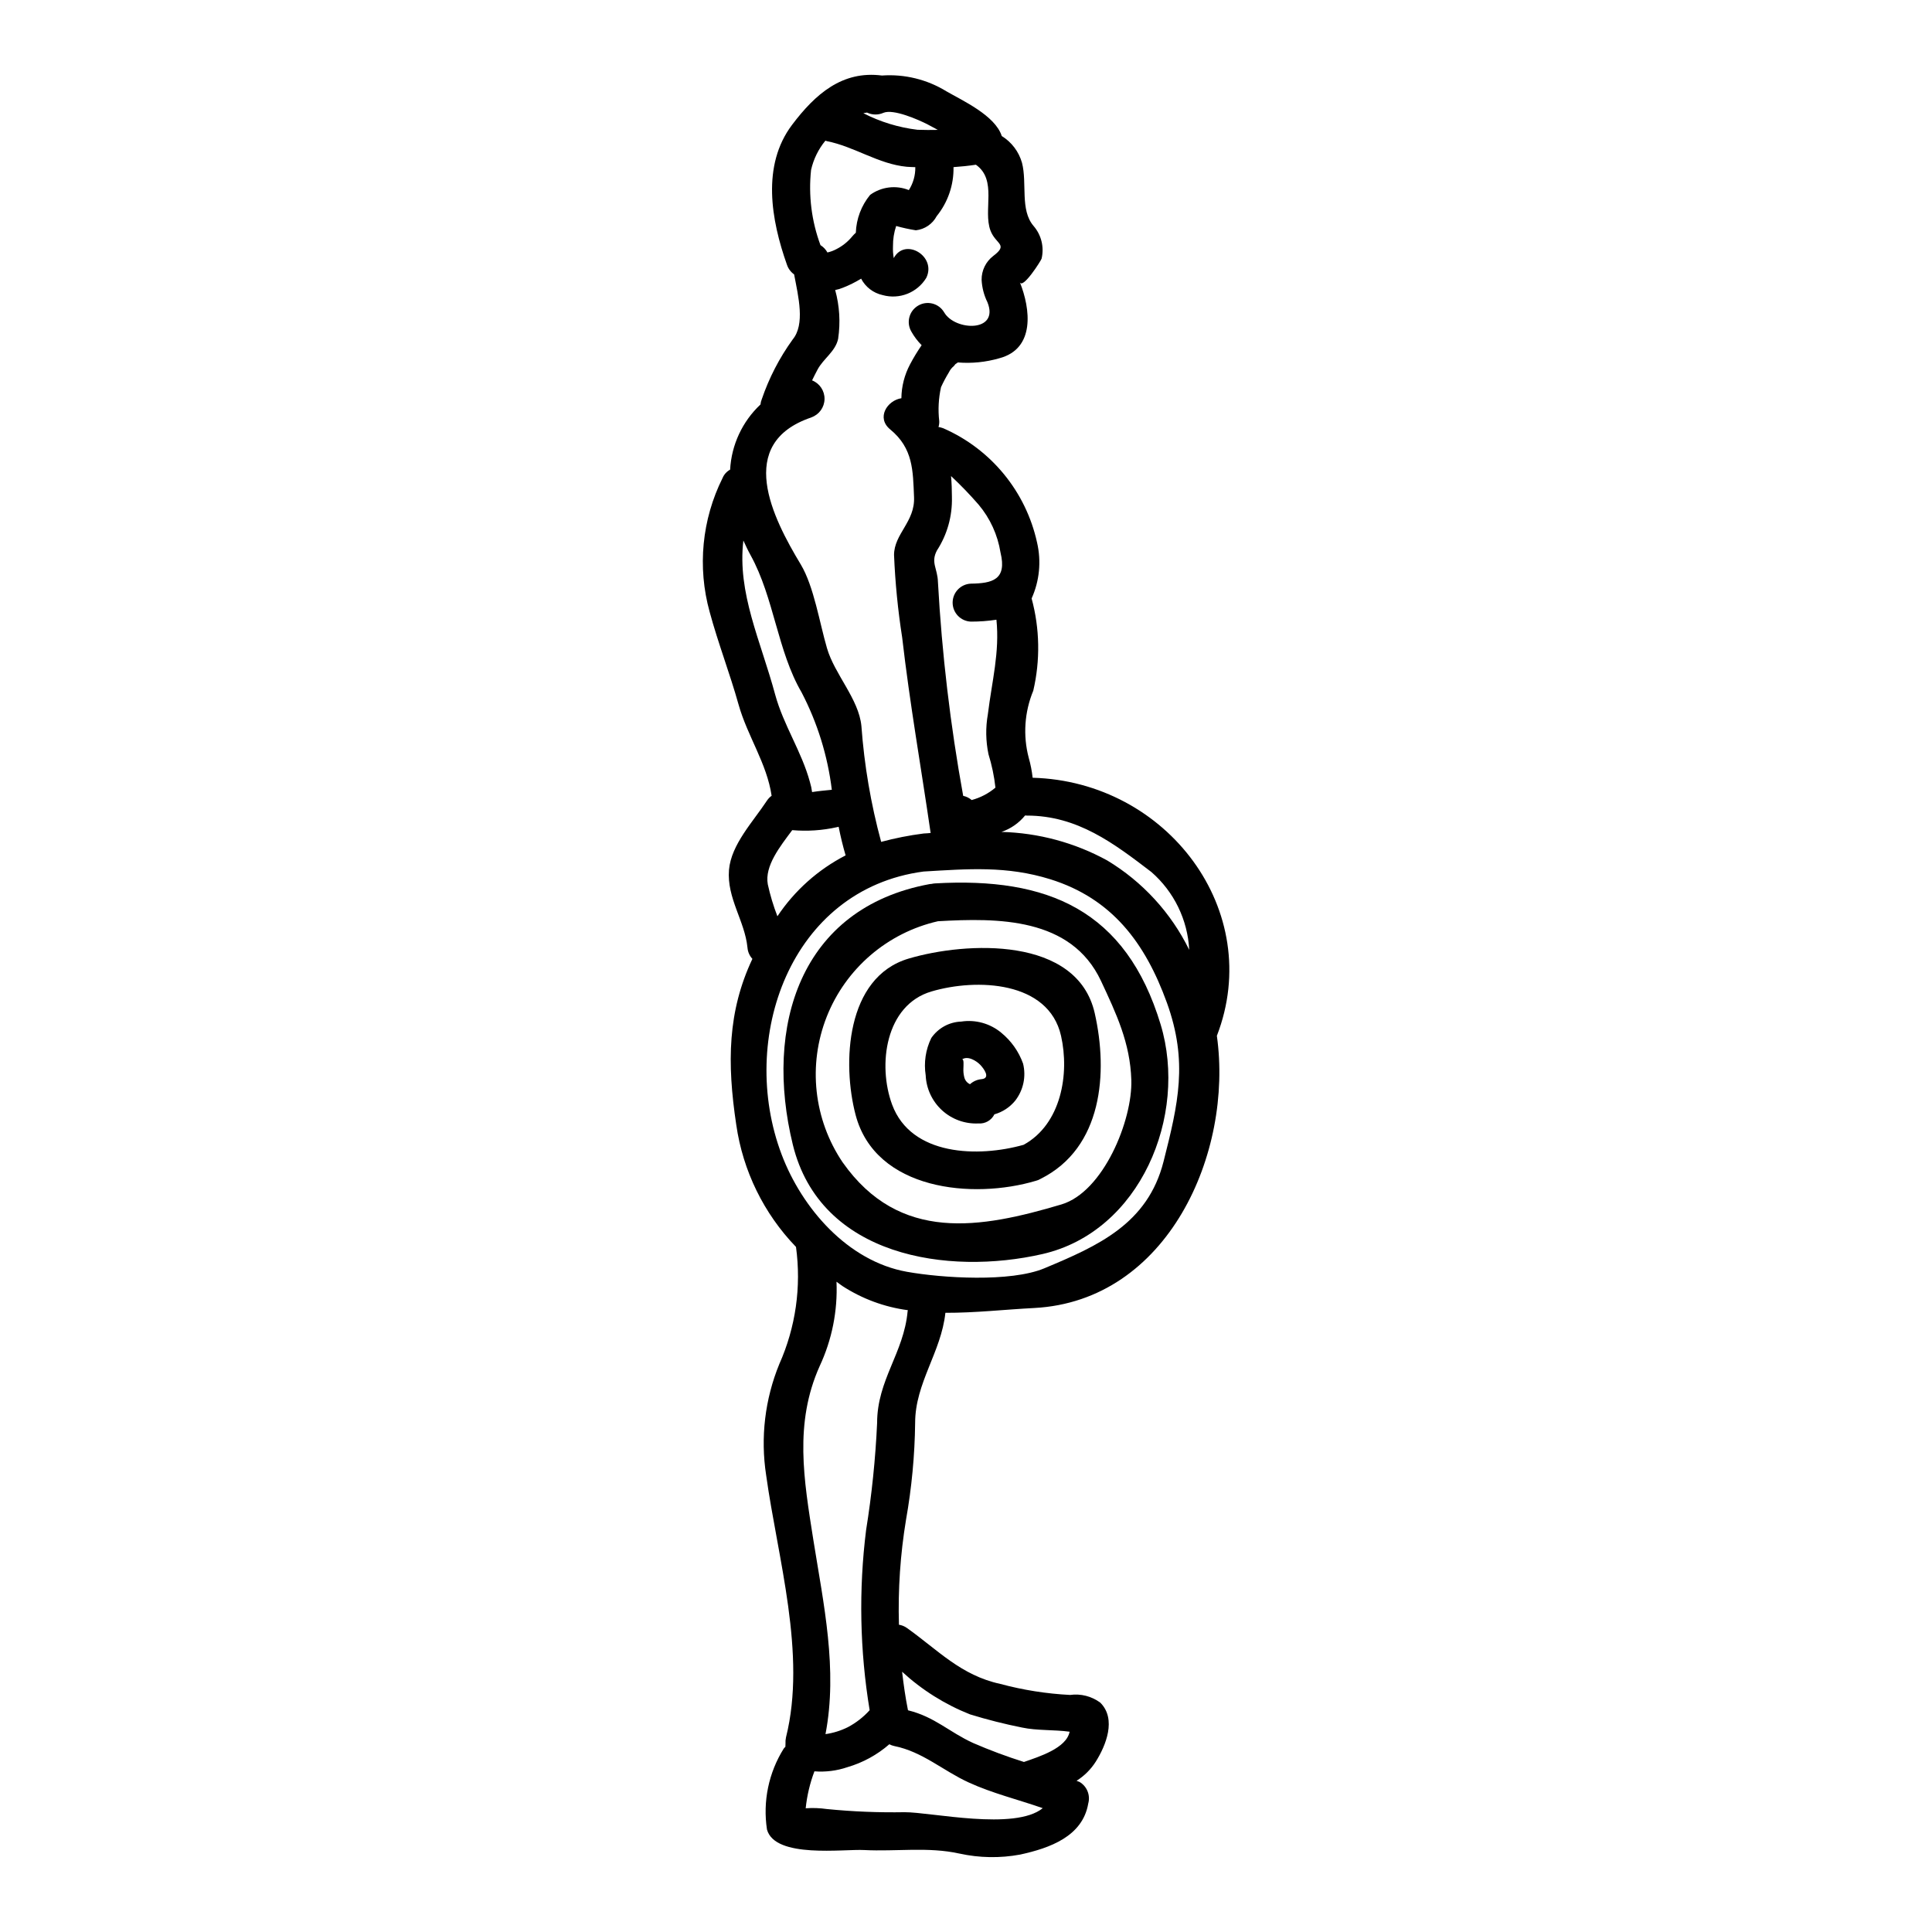
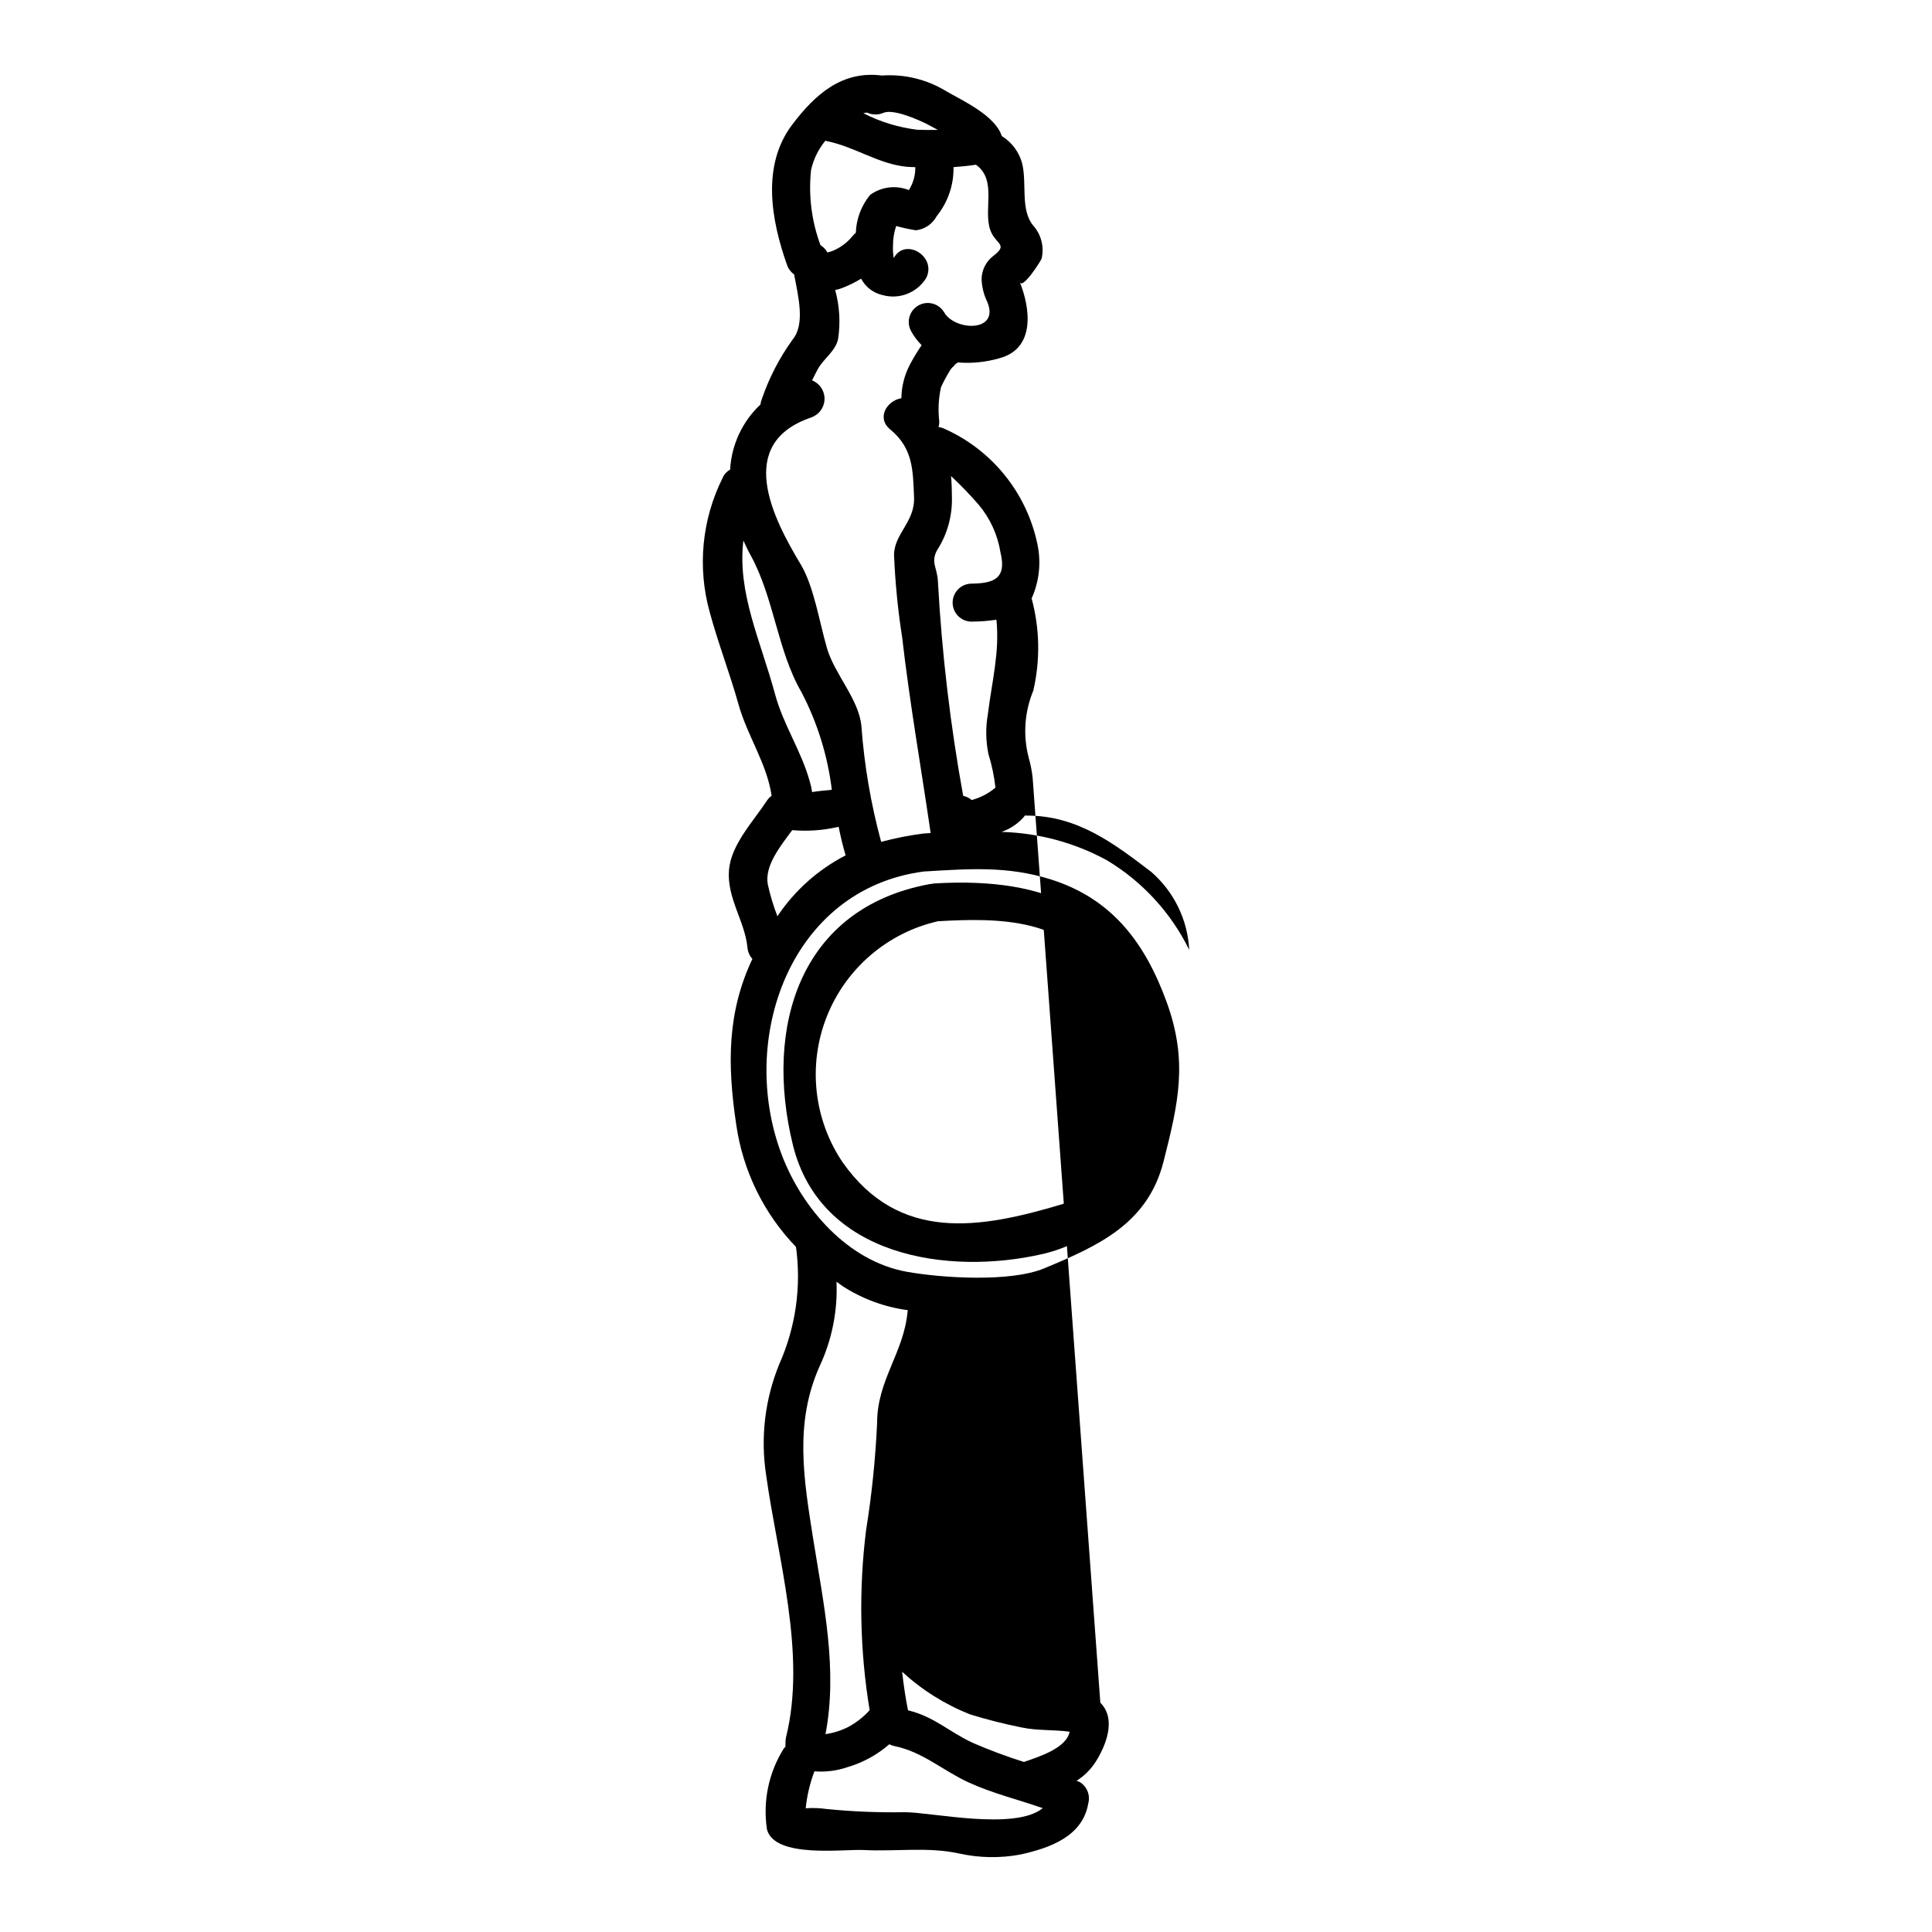
<svg xmlns="http://www.w3.org/2000/svg" fill="#000000" width="800px" height="800px" version="1.1" viewBox="144 144 512 512">
  <g>
-     <path d="m417.66 350.11c-0.195-1.793-0.543-3.566-1.039-5.297-1.551-5.898-1.125-12.141 1.207-17.773 1.879-8.059 1.73-16.457-0.438-24.445 2.09-4.648 2.598-9.855 1.441-14.824-2.957-13.488-12.195-24.746-24.848-30.277-0.414-0.156-0.84-0.27-1.273-0.336 0.156-0.496 0.223-1.02 0.199-1.543-0.348-3.012-0.188-6.062 0.473-9.02 0.625-1.363 1.328-2.684 2.109-3.961 0.301-0.625 0.734-1.172 1.273-1.605 0.199-0.234 0.305-0.395 0.438-0.539 0.234-0.133 0.438-0.301 0.637-0.438 3.695 0.301 7.41-0.074 10.969-1.105 9.625-2.516 8.266-13.18 5.465-20.152 0.789 1.879 5.602-5.699 5.769-6.269h-0.004c0.719-3.066-0.078-6.285-2.144-8.66-3.625-4.258-1.645-11.301-3.055-16.734-0.84-2.949-2.754-5.477-5.363-7.086-1.742-5.469-10.527-9.445-14.652-11.84-5.125-3.152-11.105-4.617-17.105-4.191-10.496-1.352-17.637 4.883-23.809 13.066-8.117 10.762-5.566 25.215-1.344 37.121h0.004c0.344 1.016 1.004 1.895 1.879 2.516 1.137 5.934 2.949 13.246-0.395 17.266h0.004c-3.5 4.844-6.258 10.18-8.184 15.832-0.184 0.438-0.293 0.902-0.336 1.375-4.805 4.504-7.688 10.691-8.047 17.27-0.91 0.492-1.621 1.285-2.012 2.242-5.473 10.984-6.691 23.602-3.422 35.426 2.246 8.316 5.367 16.332 7.68 24.617 2.363 8.383 7.477 15.523 8.754 24.145v-0.004c-0.508 0.363-0.938 0.82-1.277 1.344-3.621 5.512-9.445 11.566-10.023 18.305-0.605 7.477 4.191 13.516 4.894 20.559h0.004c0.078 1.125 0.539 2.191 1.305 3.019-6.551 13.902-6.762 27.477-4.269 44.008 1.754 12.168 7.289 23.48 15.824 32.328 1.449 10.559-0.086 21.309-4.422 31.043-3.816 9.312-5.023 19.492-3.488 29.441 3.051 22 10.762 47.453 5.262 69.48-0.121 0.551-0.168 1.117-0.133 1.68-0.027 0.277-0.039 0.559-0.031 0.836-0.164 0.141-0.309 0.297-0.438 0.469-4 6.387-5.578 13.996-4.438 21.449 2.144 7.746 20.387 5.117 25.789 5.434 8.348 0.434 16.969-0.906 25.219 0.938l-0.004-0.004c5.293 1.164 10.766 1.254 16.094 0.266 7.812-1.707 16.566-4.793 18.043-13.547 0.605-2.203-0.344-4.539-2.312-5.699-0.234-0.098-0.539-0.199-0.789-0.305v0.004c2.066-1.305 3.816-3.055 5.117-5.117 2.648-4.223 5.535-11.234 1.18-15.59h0.004c-2.305-1.707-5.18-2.441-8.016-2.047-6.246-0.32-12.441-1.297-18.48-2.918-10.492-2.277-16.531-8.984-24.797-14.855-0.621-0.43-1.332-0.719-2.078-0.836-0.27-9.32 0.359-18.641 1.879-27.836 1.504-8.473 2.312-17.051 2.414-25.652 0-10.598 6.906-18.711 8.016-29.172 7.848 0.031 15.797-0.875 23.543-1.273 35.426-1.863 52.77-41.062 48.402-72.133 12.777-33.062-13.145-67.418-48.824-68.391zm-21.391-74.391c0-1.879-0.07-3.719-0.234-5.566h-0.004c2.566 2.398 5.004 4.93 7.309 7.582 3.047 3.621 5.051 8 5.801 12.672 1.777 7.277-2.211 8.184-7.848 8.266-2.699 0.109-4.836 2.328-4.836 5.031s2.137 4.926 4.836 5.031c2.269 0.004 4.531-0.164 6.773-0.504 0.875 8.66-1.18 16.195-2.277 25.086-0.617 3.496-0.559 7.082 0.168 10.559 0.898 2.887 1.516 5.852 1.844 8.855-1.832 1.547-3.984 2.668-6.297 3.285-0.645-0.551-1.418-0.934-2.25-1.109-3.406-18.734-5.641-37.664-6.691-56.676-0.102-3.621-1.969-5.117-0.27-8.348l0.004-0.004c2.727-4.203 4.109-9.137 3.969-14.148zm-22.504-101.89c1.371 0.664 2.965 0.688 4.356 0.066 2.652-1.105 9.289 1.848 11.602 3.019 0.906 0.469 1.844 0.969 2.816 1.508-1.777 0.035-3.59 0.035-5.398-0.031h0.004c-5.008-0.602-9.867-2.09-14.352-4.394 0.336-0.066 0.668-0.133 0.973-0.168zm-14.824 15.207c0.641-2.844 1.938-5.496 3.789-7.746 0.117 0.016 0.23 0.047 0.336 0.102 7.375 1.441 13.719 6.102 21.254 6.805 0.734 0.066 1.508 0.066 2.242 0.102l0.004 0.004c0.039 2.144-0.555 4.258-1.711 6.07-3.41-1.367-7.285-0.887-10.262 1.27-2.328 2.836-3.66 6.359-3.789 10.027-0.348 0.312-0.672 0.648-0.973 1.004-1.148 1.398-2.578 2.539-4.191 3.356-0.742 0.398-1.539 0.691-2.359 0.875-0.445-0.797-1.078-1.465-1.848-1.945-2.359-6.359-3.211-13.176-2.492-19.922zm0.102 65.559c2.051-0.734 3.43-2.66 3.469-4.84 0.035-2.176-1.277-4.148-3.301-4.953 0.473-0.973 0.941-1.91 1.445-2.852 1.543-2.918 4.758-4.793 5.465-8.184l-0.004 0.004c0.641-4.312 0.375-8.711-0.785-12.91 0.723-0.137 1.434-0.348 2.113-0.637 1.617-0.637 3.176-1.41 4.66-2.312 0.031-0.035 0.066-0.07 0.098-0.07 1.16 2.227 3.25 3.828 5.703 4.359 4.441 1.238 9.164-0.625 11.566-4.559 2.816-5.766-5.668-10.797-8.621-5.231l0.004-0.004c-0.184-1.051-0.254-2.117-0.203-3.184-0.02-1.812 0.262-3.613 0.84-5.332 1.719 0.484 3.465 0.863 5.231 1.141 2.344-0.266 4.406-1.672 5.512-3.754 2.969-3.668 4.547-8.27 4.457-12.988 1.969-0.133 3.957-0.34 5.934-0.637 5.734 4.059 1.844 12.035 3.856 17.438 1.406 3.723 4.891 3.621 0.699 6.773l0.008-0.004c-1.953 1.504-3.082 3.836-3.051 6.301 0.105 2.062 0.629 4.082 1.543 5.934 3.25 8.047-8.621 7.644-11.469 2.68h-0.004c-1.41-2.398-4.5-3.195-6.898-1.781-2.398 1.414-3.195 4.5-1.781 6.898 0.738 1.312 1.652 2.523 2.715 3.59-1.129 1.637-2.16 3.34-3.086 5.098-1.461 2.762-2.246 5.832-2.281 8.953-3.789 0.602-6.691 5.195-2.988 8.246 6.137 5.031 6.039 10.934 6.34 17.941 0.301 6.574-5.301 9.727-5.301 15.395h0.004c0.301 7.301 1.02 14.578 2.148 21.797 2.043 17.711 4.996 34.27 7.547 51.84-0.605 0.066-1.242 0.102-1.879 0.133v0.004c-3.789 0.484-7.543 1.227-11.234 2.215-2.727-10.043-4.481-20.324-5.234-30.703-0.703-7.18-7.086-13.648-9.121-20.625-1.945-6.606-3.453-16.332-6.938-22.168-7.438-12.336-17.562-32.121 2.824-38.996zm-18.043 32.645c0.602 1.309 1.207 2.613 1.914 3.891 6.234 11.301 7.109 25.383 13.512 36.348 4.199 8.059 6.914 16.805 8.016 25.82-1.773 0.168-3.519 0.34-5.231 0.605-0.113-0.895-0.305-1.781-0.57-2.648-2.211-8.152-7.008-15.059-9.223-23.223-3.856-14.301-10.059-26.844-8.418-40.793zm12.945 76.754c3.977 0.348 7.981 0.082 11.871-0.789 0.164-0.031 0.27-0.066 0.434-0.098 0.504 2.547 1.109 5.062 1.848 7.578-7.297 3.758-13.516 9.312-18.074 16.137-1.07-2.758-1.922-5.594-2.551-8.48-0.871-4.856 3.254-10.02 6.477-14.344zm47.145 234.34h0.004c4.527 1.395 9.125 2.559 13.773 3.484 3.891 0.84 8.516 0.535 12.594 1.105-0.84 4.356-8.047 6.606-12.102 8.016-4.578-1.441-9.078-3.121-13.48-5.031-6.371-2.918-10.195-6.938-17.234-8.66-0.035-0.035 0-0.066-0.035-0.102-0.668-3.316-1.141-6.691-1.543-10.125v0.004c5.262 4.844 11.375 8.68 18.027 11.312zm-0.367 18.039c6.297 2.887 13.109 4.527 19.617 6.809-7.41 6.035-29.609 1.039-36.605 1.07h0.004c-6.883 0.121-13.77-0.156-20.621-0.84-1.855-0.266-3.731-0.336-5.602-0.199 0.348-3.352 1.125-6.644 2.316-9.793 2.961 0.23 5.938-0.145 8.75-1.105 4.094-1.195 7.883-3.266 11.098-6.07 0.414 0.219 0.855 0.379 1.312 0.473 7.527 1.512 12.961 6.57 19.734 9.656zm-16.191-124.88c-1.008 11.098-8.086 18.176-8.086 29.609-0.434 9.504-1.41 18.977-2.918 28.371-1.984 15.879-1.668 31.961 0.941 47.746-1.645 1.824-3.598 3.348-5.769 4.496-1.867 0.93-3.871 1.555-5.934 1.848 3.285-17.137-0.5-34.441-3.219-51.477-2.512-15.93-5.117-30.887 1.676-46.051 3.262-6.988 4.793-14.66 4.461-22.363 0.535 0.371 1.039 0.789 1.574 1.141 5.234 3.394 11.156 5.582 17.34 6.402-0.031 0.09-0.051 0.184-0.066 0.277zm67.82-39.672c-4.191 16.5-17.32 22.332-31.621 28.305-8.949 3.719-27.059 2.582-36.414 0.906-15.691-2.816-27.801-16.871-33.164-31.051-11.637-30.699 2.246-70.32 37.594-75.016 11.836-0.703 22.066-1.543 33.598 2.047 16.367 5.117 25.152 16.867 30.887 32.695 5.676 15.691 2.992 26.82-0.879 42.113zm-14.957-79.812c-8.602-4.703-18.199-7.289-28-7.543 2.457-0.832 4.633-2.344 6.269-4.359 0.164 0 0.305 0.031 0.469 0.031 13.414 0 23.039 7.344 33 14.957 6 5.234 9.617 12.676 10.023 20.625-4.82-9.832-12.379-18.062-21.762-23.711z" />
+     <path d="m417.66 350.11c-0.195-1.793-0.543-3.566-1.039-5.297-1.551-5.898-1.125-12.141 1.207-17.773 1.879-8.059 1.73-16.457-0.438-24.445 2.09-4.648 2.598-9.855 1.441-14.824-2.957-13.488-12.195-24.746-24.848-30.277-0.414-0.156-0.84-0.27-1.273-0.336 0.156-0.496 0.223-1.02 0.199-1.543-0.348-3.012-0.188-6.062 0.473-9.02 0.625-1.363 1.328-2.684 2.109-3.961 0.301-0.625 0.734-1.172 1.273-1.605 0.199-0.234 0.305-0.395 0.438-0.539 0.234-0.133 0.438-0.301 0.637-0.438 3.695 0.301 7.41-0.074 10.969-1.105 9.625-2.516 8.266-13.18 5.465-20.152 0.789 1.879 5.602-5.699 5.769-6.269h-0.004c0.719-3.066-0.078-6.285-2.144-8.66-3.625-4.258-1.645-11.301-3.055-16.734-0.84-2.949-2.754-5.477-5.363-7.086-1.742-5.469-10.527-9.445-14.652-11.84-5.125-3.152-11.105-4.617-17.105-4.191-10.496-1.352-17.637 4.883-23.809 13.066-8.117 10.762-5.566 25.215-1.344 37.121h0.004c0.344 1.016 1.004 1.895 1.879 2.516 1.137 5.934 2.949 13.246-0.395 17.266h0.004c-3.5 4.844-6.258 10.18-8.184 15.832-0.184 0.438-0.293 0.902-0.336 1.375-4.805 4.504-7.688 10.691-8.047 17.27-0.91 0.492-1.621 1.285-2.012 2.242-5.473 10.984-6.691 23.602-3.422 35.426 2.246 8.316 5.367 16.332 7.68 24.617 2.363 8.383 7.477 15.523 8.754 24.145v-0.004c-0.508 0.363-0.938 0.82-1.277 1.344-3.621 5.512-9.445 11.566-10.023 18.305-0.605 7.477 4.191 13.516 4.894 20.559h0.004c0.078 1.125 0.539 2.191 1.305 3.019-6.551 13.902-6.762 27.477-4.269 44.008 1.754 12.168 7.289 23.48 15.824 32.328 1.449 10.559-0.086 21.309-4.422 31.043-3.816 9.312-5.023 19.492-3.488 29.441 3.051 22 10.762 47.453 5.262 69.48-0.121 0.551-0.168 1.117-0.133 1.68-0.027 0.277-0.039 0.559-0.031 0.836-0.164 0.141-0.309 0.297-0.438 0.469-4 6.387-5.578 13.996-4.438 21.449 2.144 7.746 20.387 5.117 25.789 5.434 8.348 0.434 16.969-0.906 25.219 0.938l-0.004-0.004c5.293 1.164 10.766 1.254 16.094 0.266 7.812-1.707 16.566-4.793 18.043-13.547 0.605-2.203-0.344-4.539-2.312-5.699-0.234-0.098-0.539-0.199-0.789-0.305v0.004c2.066-1.305 3.816-3.055 5.117-5.117 2.648-4.223 5.535-11.234 1.18-15.59h0.004zm-21.391-74.391c0-1.879-0.07-3.719-0.234-5.566h-0.004c2.566 2.398 5.004 4.93 7.309 7.582 3.047 3.621 5.051 8 5.801 12.672 1.777 7.277-2.211 8.184-7.848 8.266-2.699 0.109-4.836 2.328-4.836 5.031s2.137 4.926 4.836 5.031c2.269 0.004 4.531-0.164 6.773-0.504 0.875 8.66-1.18 16.195-2.277 25.086-0.617 3.496-0.559 7.082 0.168 10.559 0.898 2.887 1.516 5.852 1.844 8.855-1.832 1.547-3.984 2.668-6.297 3.285-0.645-0.551-1.418-0.934-2.25-1.109-3.406-18.734-5.641-37.664-6.691-56.676-0.102-3.621-1.969-5.117-0.27-8.348l0.004-0.004c2.727-4.203 4.109-9.137 3.969-14.148zm-22.504-101.89c1.371 0.664 2.965 0.688 4.356 0.066 2.652-1.105 9.289 1.848 11.602 3.019 0.906 0.469 1.844 0.969 2.816 1.508-1.777 0.035-3.59 0.035-5.398-0.031h0.004c-5.008-0.602-9.867-2.09-14.352-4.394 0.336-0.066 0.668-0.133 0.973-0.168zm-14.824 15.207c0.641-2.844 1.938-5.496 3.789-7.746 0.117 0.016 0.23 0.047 0.336 0.102 7.375 1.441 13.719 6.102 21.254 6.805 0.734 0.066 1.508 0.066 2.242 0.102l0.004 0.004c0.039 2.144-0.555 4.258-1.711 6.07-3.41-1.367-7.285-0.887-10.262 1.27-2.328 2.836-3.66 6.359-3.789 10.027-0.348 0.312-0.672 0.648-0.973 1.004-1.148 1.398-2.578 2.539-4.191 3.356-0.742 0.398-1.539 0.691-2.359 0.875-0.445-0.797-1.078-1.465-1.848-1.945-2.359-6.359-3.211-13.176-2.492-19.922zm0.102 65.559c2.051-0.734 3.43-2.66 3.469-4.84 0.035-2.176-1.277-4.148-3.301-4.953 0.473-0.973 0.941-1.91 1.445-2.852 1.543-2.918 4.758-4.793 5.465-8.184l-0.004 0.004c0.641-4.312 0.375-8.711-0.785-12.91 0.723-0.137 1.434-0.348 2.113-0.637 1.617-0.637 3.176-1.41 4.66-2.312 0.031-0.035 0.066-0.07 0.098-0.07 1.16 2.227 3.25 3.828 5.703 4.359 4.441 1.238 9.164-0.625 11.566-4.559 2.816-5.766-5.668-10.797-8.621-5.231l0.004-0.004c-0.184-1.051-0.254-2.117-0.203-3.184-0.02-1.812 0.262-3.613 0.84-5.332 1.719 0.484 3.465 0.863 5.231 1.141 2.344-0.266 4.406-1.672 5.512-3.754 2.969-3.668 4.547-8.27 4.457-12.988 1.969-0.133 3.957-0.34 5.934-0.637 5.734 4.059 1.844 12.035 3.856 17.438 1.406 3.723 4.891 3.621 0.699 6.773l0.008-0.004c-1.953 1.504-3.082 3.836-3.051 6.301 0.105 2.062 0.629 4.082 1.543 5.934 3.25 8.047-8.621 7.644-11.469 2.68h-0.004c-1.41-2.398-4.5-3.195-6.898-1.781-2.398 1.414-3.195 4.5-1.781 6.898 0.738 1.312 1.652 2.523 2.715 3.59-1.129 1.637-2.16 3.34-3.086 5.098-1.461 2.762-2.246 5.832-2.281 8.953-3.789 0.602-6.691 5.195-2.988 8.246 6.137 5.031 6.039 10.934 6.34 17.941 0.301 6.574-5.301 9.727-5.301 15.395h0.004c0.301 7.301 1.02 14.578 2.148 21.797 2.043 17.711 4.996 34.27 7.547 51.84-0.605 0.066-1.242 0.102-1.879 0.133v0.004c-3.789 0.484-7.543 1.227-11.234 2.215-2.727-10.043-4.481-20.324-5.234-30.703-0.703-7.18-7.086-13.648-9.121-20.625-1.945-6.606-3.453-16.332-6.938-22.168-7.438-12.336-17.562-32.121 2.824-38.996zm-18.043 32.645c0.602 1.309 1.207 2.613 1.914 3.891 6.234 11.301 7.109 25.383 13.512 36.348 4.199 8.059 6.914 16.805 8.016 25.82-1.773 0.168-3.519 0.34-5.231 0.605-0.113-0.895-0.305-1.781-0.57-2.648-2.211-8.152-7.008-15.059-9.223-23.223-3.856-14.301-10.059-26.844-8.418-40.793zm12.945 76.754c3.977 0.348 7.981 0.082 11.871-0.789 0.164-0.031 0.27-0.066 0.434-0.098 0.504 2.547 1.109 5.062 1.848 7.578-7.297 3.758-13.516 9.312-18.074 16.137-1.07-2.758-1.922-5.594-2.551-8.48-0.871-4.856 3.254-10.02 6.477-14.344zm47.145 234.34h0.004c4.527 1.395 9.125 2.559 13.773 3.484 3.891 0.84 8.516 0.535 12.594 1.105-0.84 4.356-8.047 6.606-12.102 8.016-4.578-1.441-9.078-3.121-13.48-5.031-6.371-2.918-10.195-6.938-17.234-8.66-0.035-0.035 0-0.066-0.035-0.102-0.668-3.316-1.141-6.691-1.543-10.125v0.004c5.262 4.844 11.375 8.68 18.027 11.312zm-0.367 18.039c6.297 2.887 13.109 4.527 19.617 6.809-7.41 6.035-29.609 1.039-36.605 1.07h0.004c-6.883 0.121-13.77-0.156-20.621-0.84-1.855-0.266-3.731-0.336-5.602-0.199 0.348-3.352 1.125-6.644 2.316-9.793 2.961 0.23 5.938-0.145 8.75-1.105 4.094-1.195 7.883-3.266 11.098-6.07 0.414 0.219 0.855 0.379 1.312 0.473 7.527 1.512 12.961 6.57 19.734 9.656zm-16.191-124.88c-1.008 11.098-8.086 18.176-8.086 29.609-0.434 9.504-1.41 18.977-2.918 28.371-1.984 15.879-1.668 31.961 0.941 47.746-1.645 1.824-3.598 3.348-5.769 4.496-1.867 0.93-3.871 1.555-5.934 1.848 3.285-17.137-0.5-34.441-3.219-51.477-2.512-15.93-5.117-30.887 1.676-46.051 3.262-6.988 4.793-14.66 4.461-22.363 0.535 0.371 1.039 0.789 1.574 1.141 5.234 3.394 11.156 5.582 17.34 6.402-0.031 0.09-0.051 0.184-0.066 0.277zm67.82-39.672c-4.191 16.5-17.32 22.332-31.621 28.305-8.949 3.719-27.059 2.582-36.414 0.906-15.691-2.816-27.801-16.871-33.164-31.051-11.637-30.699 2.246-70.32 37.594-75.016 11.836-0.703 22.066-1.543 33.598 2.047 16.367 5.117 25.152 16.867 30.887 32.695 5.676 15.691 2.992 26.82-0.879 42.113zm-14.957-79.812c-8.602-4.703-18.199-7.289-28-7.543 2.457-0.832 4.633-2.344 6.269-4.359 0.164 0 0.305 0.031 0.469 0.031 13.414 0 23.039 7.344 33 14.957 6 5.234 9.617 12.676 10.023 20.625-4.82-9.832-12.379-18.062-21.762-23.711z" />
    <path d="m391.77 378.11c-0.305 0.023-0.609 0.066-0.906 0.137-0.145 0.027-0.289 0.039-0.438 0.035-34.539 6.336-43.961 37.824-36.316 69.078 7.277 29.715 41.148 34.707 66.164 28.973 25.918-5.934 38.598-36.652 31.32-60.797-9.188-30.414-29.945-39.148-59.824-37.426zm33.531 85.074c-21.426 6.371-42.902 10.234-57.977-11.133h-0.004c-7.691-11.383-9.273-25.832-4.227-38.613 5.051-12.781 16.078-22.25 29.477-25.301 15.863-0.906 35.277-1.039 43.195 15.797 4.09 8.754 7.746 16.465 8.047 26.258 0.336 10.695-7.41 29.672-18.512 32.992z" />
-     <path d="m384.82 398.03c-16.73 4.93-17.637 27.898-14.082 41.41 5.266 20.055 31.152 22.469 47.82 17.473 0.402-0.094 0.785-0.254 1.141-0.469 0.023-0.004 0.047-0.016 0.066-0.035 16.465-8.215 17.906-28.203 14.352-43.895-4.629-20.461-34.07-18.984-49.297-14.484zm30.449 49.355c-12.004 3.387-29.777 2.984-34.84-10.629-3.891-10.496-1.812-26.426 10.43-30.012 11.938-3.523 31.02-2.812 34.324 11.75 2.293 10.113 0.043 23.426-9.914 28.891z" />
-     <path d="m409.34 417.68c-2.949-2.453-6.805-3.527-10.598-2.953-3.191 0.109-6.141 1.727-7.945 4.363-1.496 3.066-2.008 6.519-1.477 9.891 0.156 3.539 1.719 6.871 4.332 9.262 2.617 2.391 6.078 3.644 9.617 3.481 1.781 0.145 3.469-0.812 4.258-2.414 2.168-0.613 4.09-1.875 5.512-3.621 2.168-2.785 2.938-6.414 2.082-9.84-1.148-3.199-3.148-6.023-5.781-8.168zm-5.231 12.309c-1.137 0.102-2.207 0.574-3.051 1.34-0.762-0.348-1.32-1.031-1.512-1.844-0.195-0.758-0.273-1.535-0.234-2.316 0-0.57 0.23-2.812-0.438-2.363 1.543-1.141 3.856 0.305 4.894 1.375 0.977 1.023 2.852 3.57 0.34 3.809z" />
  </g>
</svg>